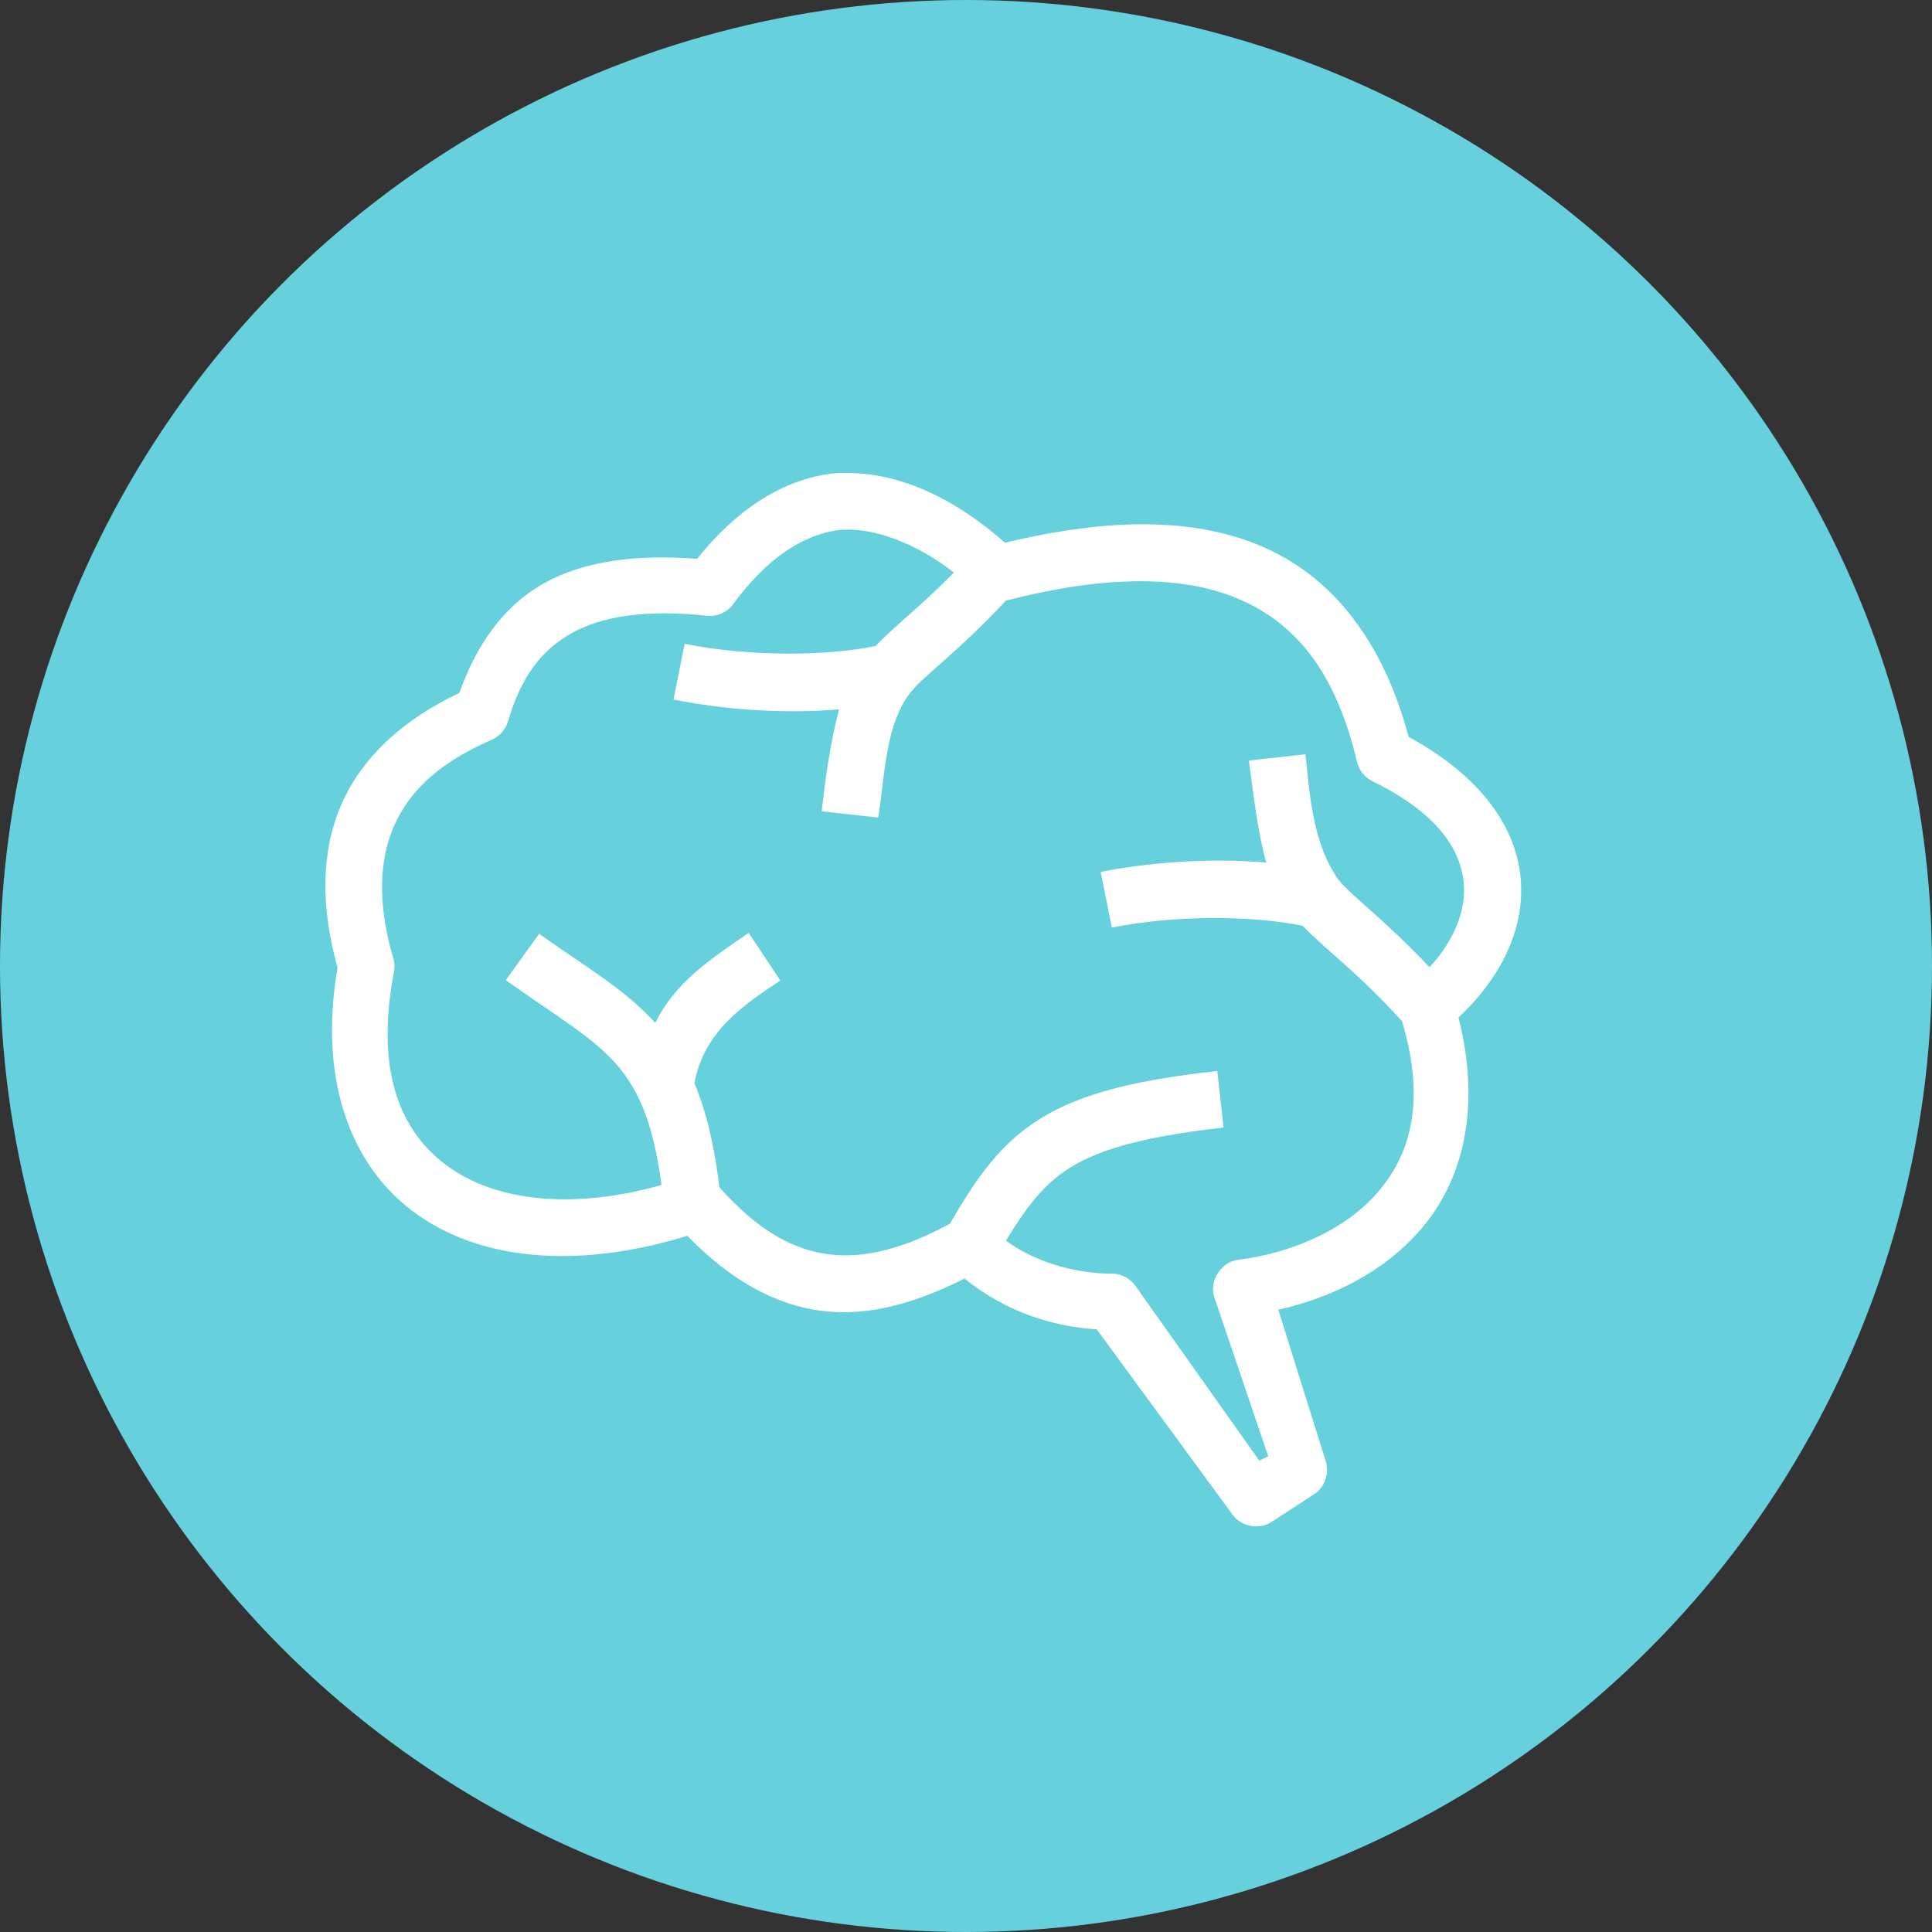
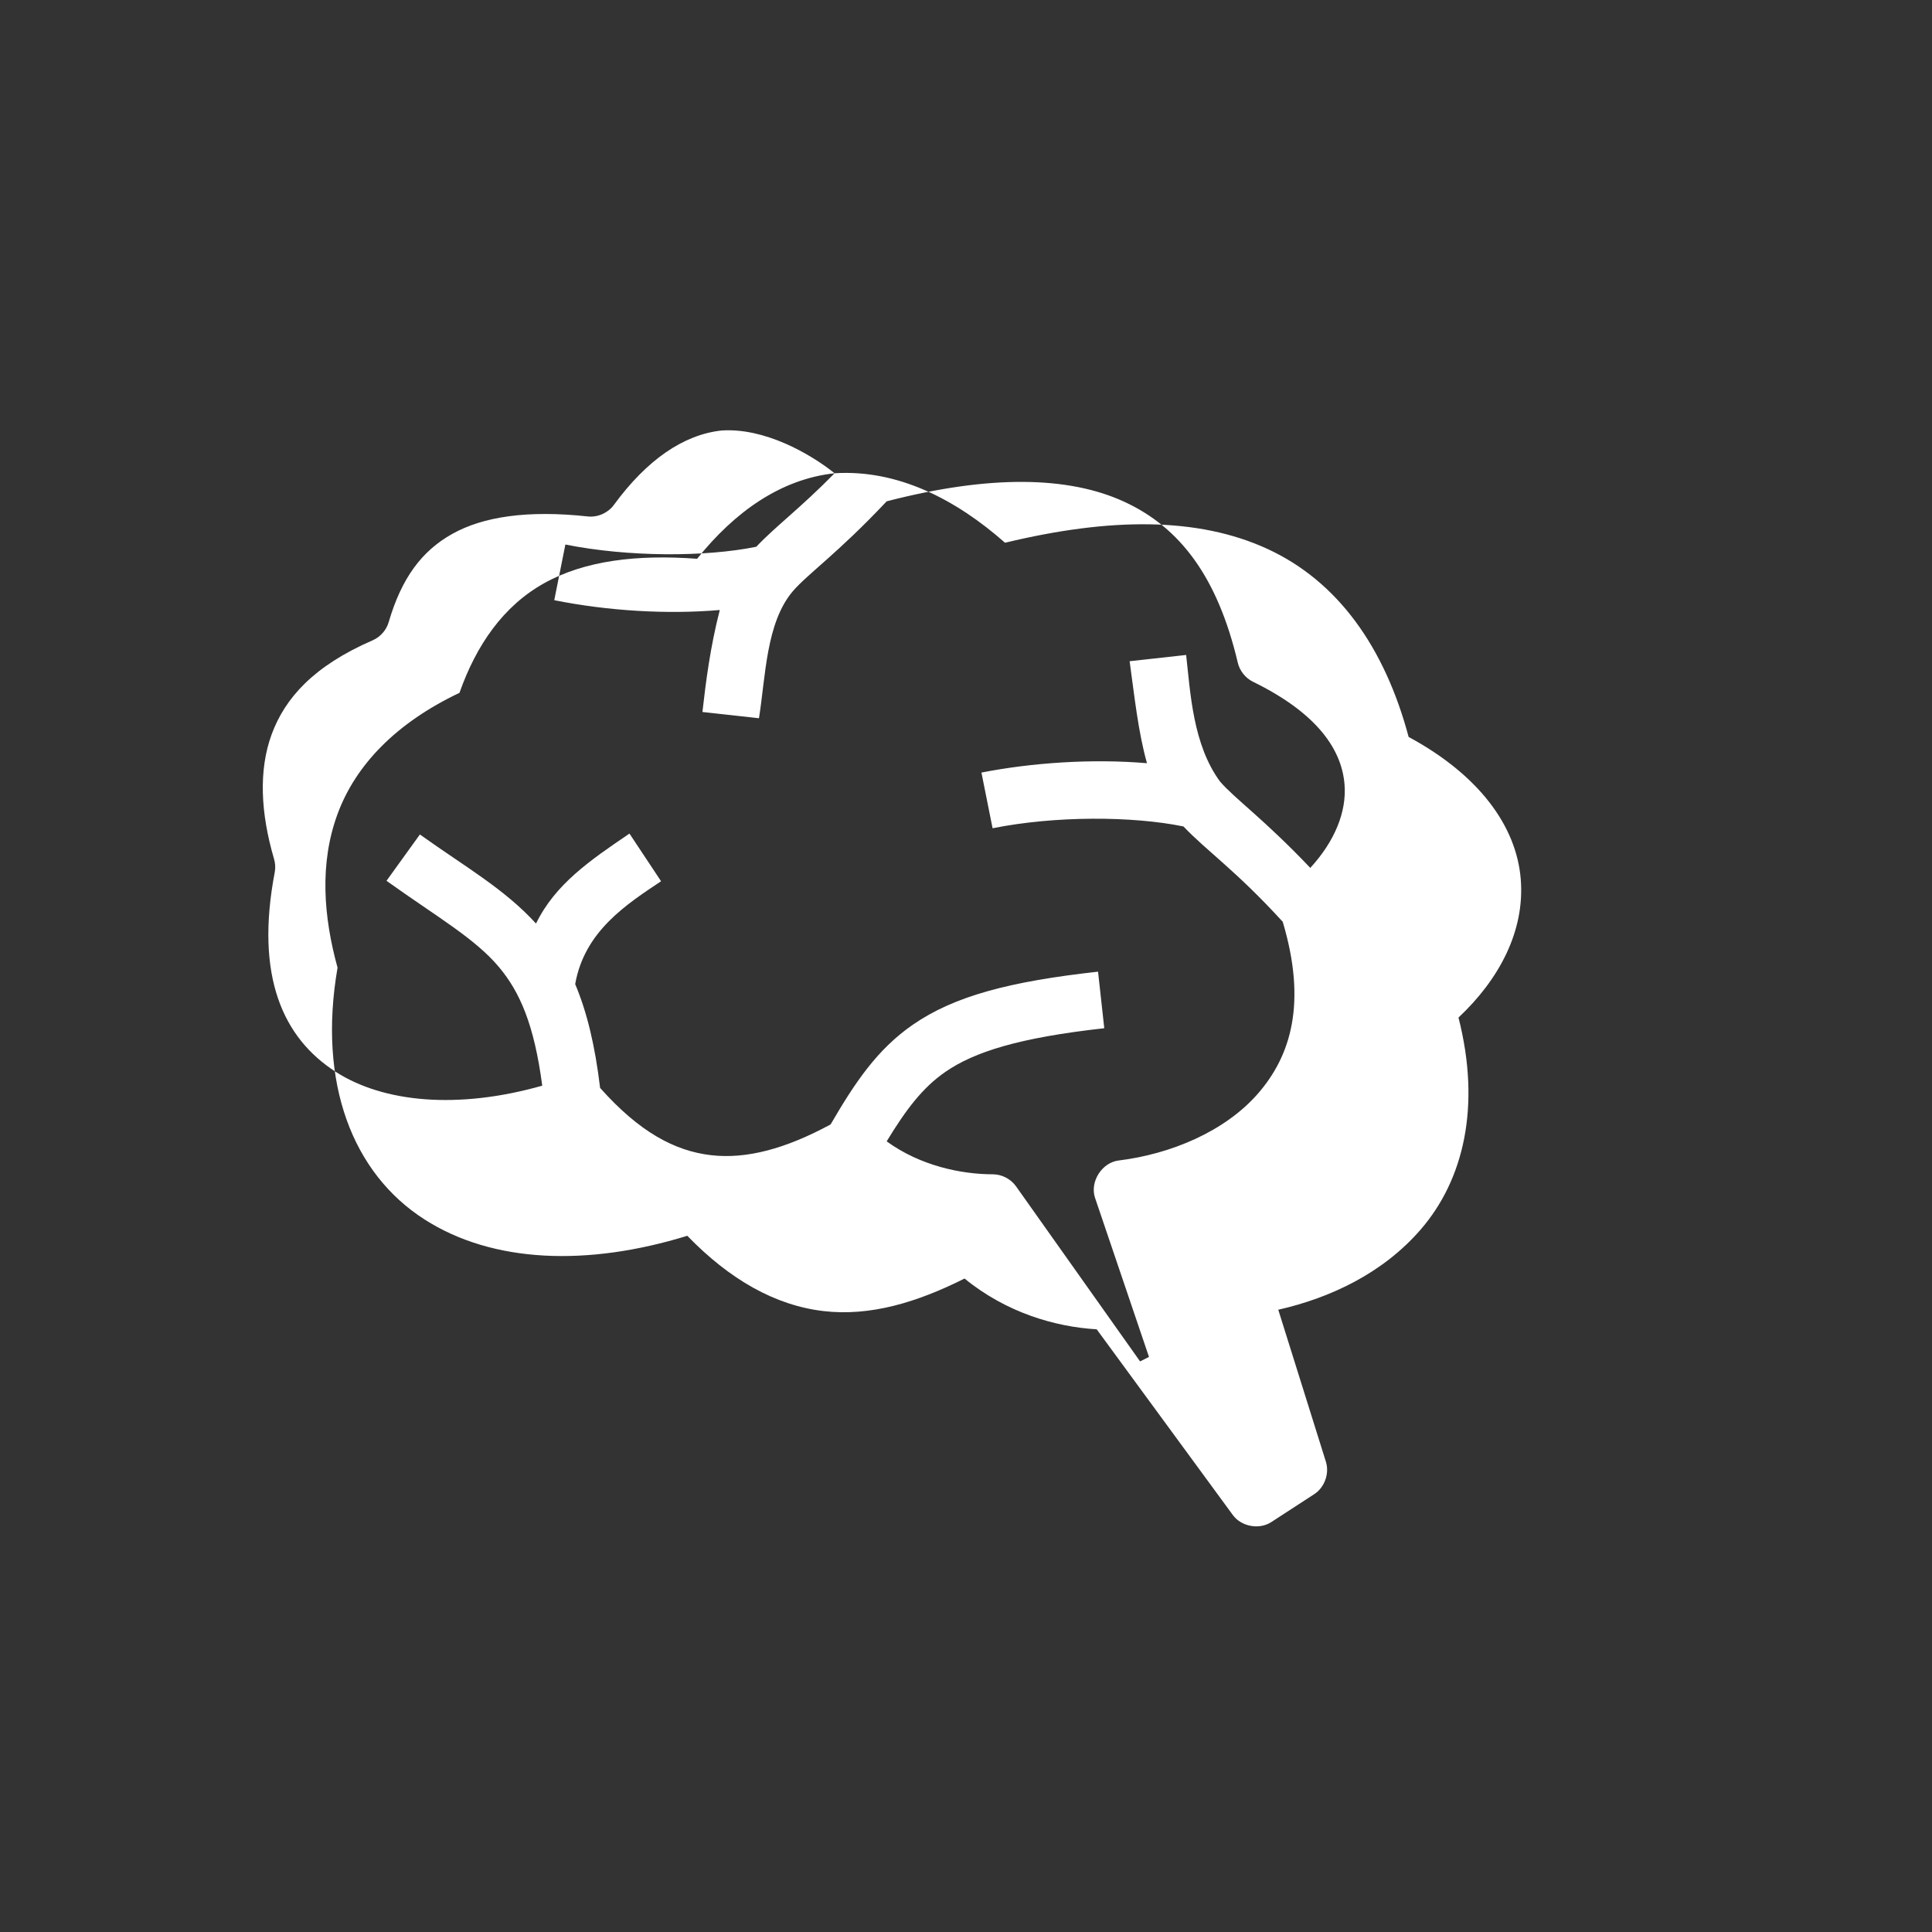
<svg xmlns="http://www.w3.org/2000/svg" width="95" height="95" viewBox="0 0 95 95">
  <rect x="0" y="0" width="95" height="95" fill="#333333" stroke="none" />
  <g fill="none" fill-rule="evenodd">
-     <circle cx="47.5" cy="47.5" r="47.5" fill="#67D0DD" />
-     <path fill="#FFF" fill-rule="nonzero" d="M41.039 23.271c-2.662.289-4.925 1.913-6.761 4.205-2.965-.217-5.522.086-7.527 1.205-2.007 1.12-3.335 3.048-4.158 5.388-3.122 1.481-5.11 3.553-5.995 5.957-.898 2.438-.69 5.052 0 7.556-.986 5.705.756 10.12 4.267 12.374 3.378 2.168 8.04 2.316 12.931.81 2.094 2.163 4.331 3.424 6.696 3.702 2.31.27 4.617-.436 6.936-1.6 2.068 1.687 4.463 2.375 6.499 2.497l6.695 9.133c.417.567 1.29.73 1.882.35l2.123-1.38c.508-.331.753-1.019.568-1.598l-2.34-7.468c2.58-.586 5.15-1.805 7.001-3.942 2.099-2.423 2.983-6.026 1.86-10.425 1.989-1.865 3.264-4.239 3.063-6.79-.21-2.665-2.107-5.169-5.514-7.008-1.182-4.426-3.492-7.654-6.936-9.243-3.438-1.586-7.773-1.545-12.91-.306-2.42-2.136-5.289-3.614-8.38-3.417zm5.864 4.884c-1.722 1.752-2.882 2.589-3.851 3.614-2.509.511-6.302.508-9.387-.11l-.547 2.738c2.637.528 5.548.706 8.14.482-.47 1.813-.691 3.565-.854 5.015l2.78.307c.33-2.063.346-4.69 1.662-6.242.732-.854 2.217-1.871 4.617-4.424 5.082-1.314 8.952-1.239 11.684.022 2.746 1.266 4.586 3.7 5.58 7.906.093.403.374.759.744.942 3.247 1.586 4.377 3.403 4.507 5.06.106 1.335-.48 2.785-1.684 4.095-2.294-2.413-3.729-3.417-4.442-4.25-1.332-1.817-1.453-4.35-1.663-6.22l-2.779.308c.235 1.71.424 3.492.853 5.015-2.718-.232-5.674-.023-8.14.46l.548 2.738c3.085-.618 6.878-.602 9.387-.088 1.15 1.214 2.565 2.152 4.88 4.687 1.195 3.996.4 6.58-1.204 8.432-1.636 1.888-4.32 2.995-6.871 3.307-.813.102-1.41 1.036-1.16 1.818l2.659 7.84-.438.22-6.115-8.63c-.257-.348-.684-.566-1.116-.57-1.553 0-3.57-.414-5.23-1.62.96-1.577 1.77-2.645 2.888-3.417 1.435-.99 3.63-1.68 7.812-2.146l-.306-2.781c-4.365.485-7.073 1.205-9.103 2.606-1.77 1.221-2.865 2.874-4.048 4.906-2.217 1.2-4.142 1.715-5.886 1.511-1.782-.209-3.518-1.138-5.448-3.307-.246-2.074-.65-3.744-1.225-5.103.455-2.598 2.518-3.92 4.223-5.06l-1.554-2.343c-1.937 1.317-3.646 2.478-4.595 4.424-1.563-1.712-3.478-2.783-5.71-4.38l-1.642 2.278c2.514 1.797 4.353 2.835 5.536 4.249 1.022 1.221 1.728 2.825 2.122 5.825-4.149 1.176-7.797.833-10.152-.679-2.588-1.66-3.985-4.691-2.998-9.833.038-.219.022-.446-.044-.657-.652-2.231-.762-4.339-.11-6.11.654-1.772 2.049-3.355 4.968-4.622.377-.164.674-.502.787-.898.633-2.162 1.624-3.496 3.13-4.336 1.505-.84 3.675-1.18 6.673-.854.483.047.983-.177 1.27-.57 1.617-2.212 3.421-3.454 5.294-3.657 2.101-.143 4.338 1.126 5.558 2.102z" />
+     <path fill="#FFF" fill-rule="nonzero" d="M41.039 23.271c-2.662.289-4.925 1.913-6.761 4.205-2.965-.217-5.522.086-7.527 1.205-2.007 1.12-3.335 3.048-4.158 5.388-3.122 1.481-5.11 3.553-5.995 5.957-.898 2.438-.69 5.052 0 7.556-.986 5.705.756 10.12 4.267 12.374 3.378 2.168 8.04 2.316 12.931.81 2.094 2.163 4.331 3.424 6.696 3.702 2.31.27 4.617-.436 6.936-1.6 2.068 1.687 4.463 2.375 6.499 2.497l6.695 9.133c.417.567 1.29.73 1.882.35l2.123-1.38c.508-.331.753-1.019.568-1.598l-2.34-7.468c2.58-.586 5.15-1.805 7.001-3.942 2.099-2.423 2.983-6.026 1.86-10.425 1.989-1.865 3.264-4.239 3.063-6.79-.21-2.665-2.107-5.169-5.514-7.008-1.182-4.426-3.492-7.654-6.936-9.243-3.438-1.586-7.773-1.545-12.91-.306-2.42-2.136-5.289-3.614-8.38-3.417zc-1.722 1.752-2.882 2.589-3.851 3.614-2.509.511-6.302.508-9.387-.11l-.547 2.738c2.637.528 5.548.706 8.14.482-.47 1.813-.691 3.565-.854 5.015l2.78.307c.33-2.063.346-4.69 1.662-6.242.732-.854 2.217-1.871 4.617-4.424 5.082-1.314 8.952-1.239 11.684.022 2.746 1.266 4.586 3.7 5.58 7.906.093.403.374.759.744.942 3.247 1.586 4.377 3.403 4.507 5.06.106 1.335-.48 2.785-1.684 4.095-2.294-2.413-3.729-3.417-4.442-4.25-1.332-1.817-1.453-4.35-1.663-6.22l-2.779.308c.235 1.71.424 3.492.853 5.015-2.718-.232-5.674-.023-8.14.46l.548 2.738c3.085-.618 6.878-.602 9.387-.088 1.15 1.214 2.565 2.152 4.88 4.687 1.195 3.996.4 6.58-1.204 8.432-1.636 1.888-4.32 2.995-6.871 3.307-.813.102-1.41 1.036-1.16 1.818l2.659 7.84-.438.22-6.115-8.63c-.257-.348-.684-.566-1.116-.57-1.553 0-3.57-.414-5.23-1.62.96-1.577 1.77-2.645 2.888-3.417 1.435-.99 3.63-1.68 7.812-2.146l-.306-2.781c-4.365.485-7.073 1.205-9.103 2.606-1.77 1.221-2.865 2.874-4.048 4.906-2.217 1.2-4.142 1.715-5.886 1.511-1.782-.209-3.518-1.138-5.448-3.307-.246-2.074-.65-3.744-1.225-5.103.455-2.598 2.518-3.92 4.223-5.06l-1.554-2.343c-1.937 1.317-3.646 2.478-4.595 4.424-1.563-1.712-3.478-2.783-5.71-4.38l-1.642 2.278c2.514 1.797 4.353 2.835 5.536 4.249 1.022 1.221 1.728 2.825 2.122 5.825-4.149 1.176-7.797.833-10.152-.679-2.588-1.66-3.985-4.691-2.998-9.833.038-.219.022-.446-.044-.657-.652-2.231-.762-4.339-.11-6.11.654-1.772 2.049-3.355 4.968-4.622.377-.164.674-.502.787-.898.633-2.162 1.624-3.496 3.13-4.336 1.505-.84 3.675-1.18 6.673-.854.483.047.983-.177 1.27-.57 1.617-2.212 3.421-3.454 5.294-3.657 2.101-.143 4.338 1.126 5.558 2.102z" />
  </g>
</svg>